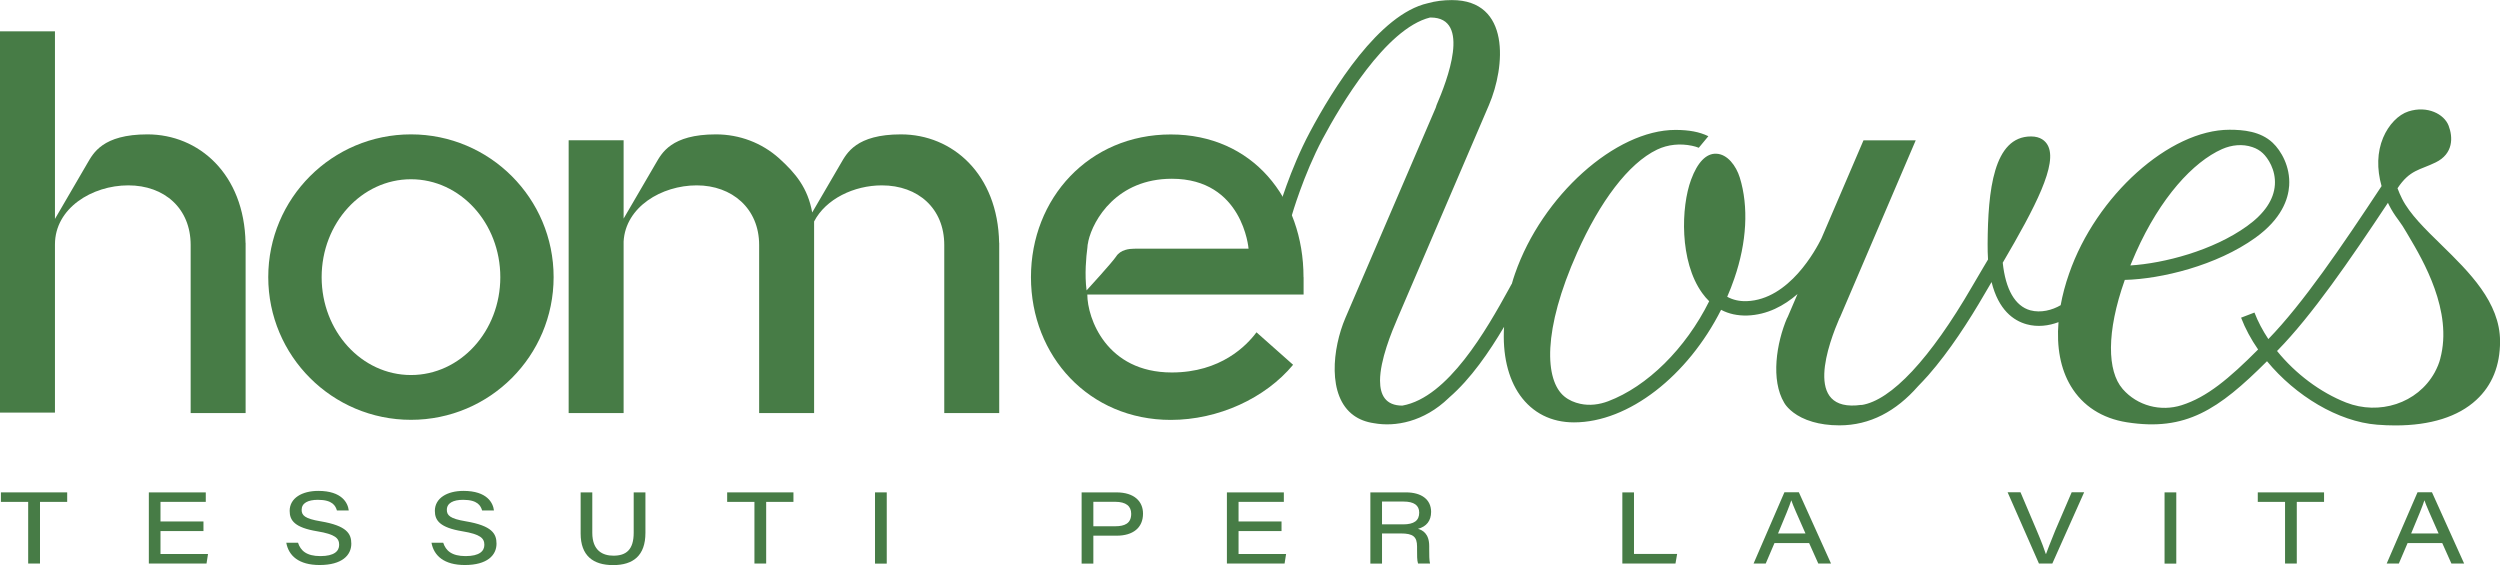
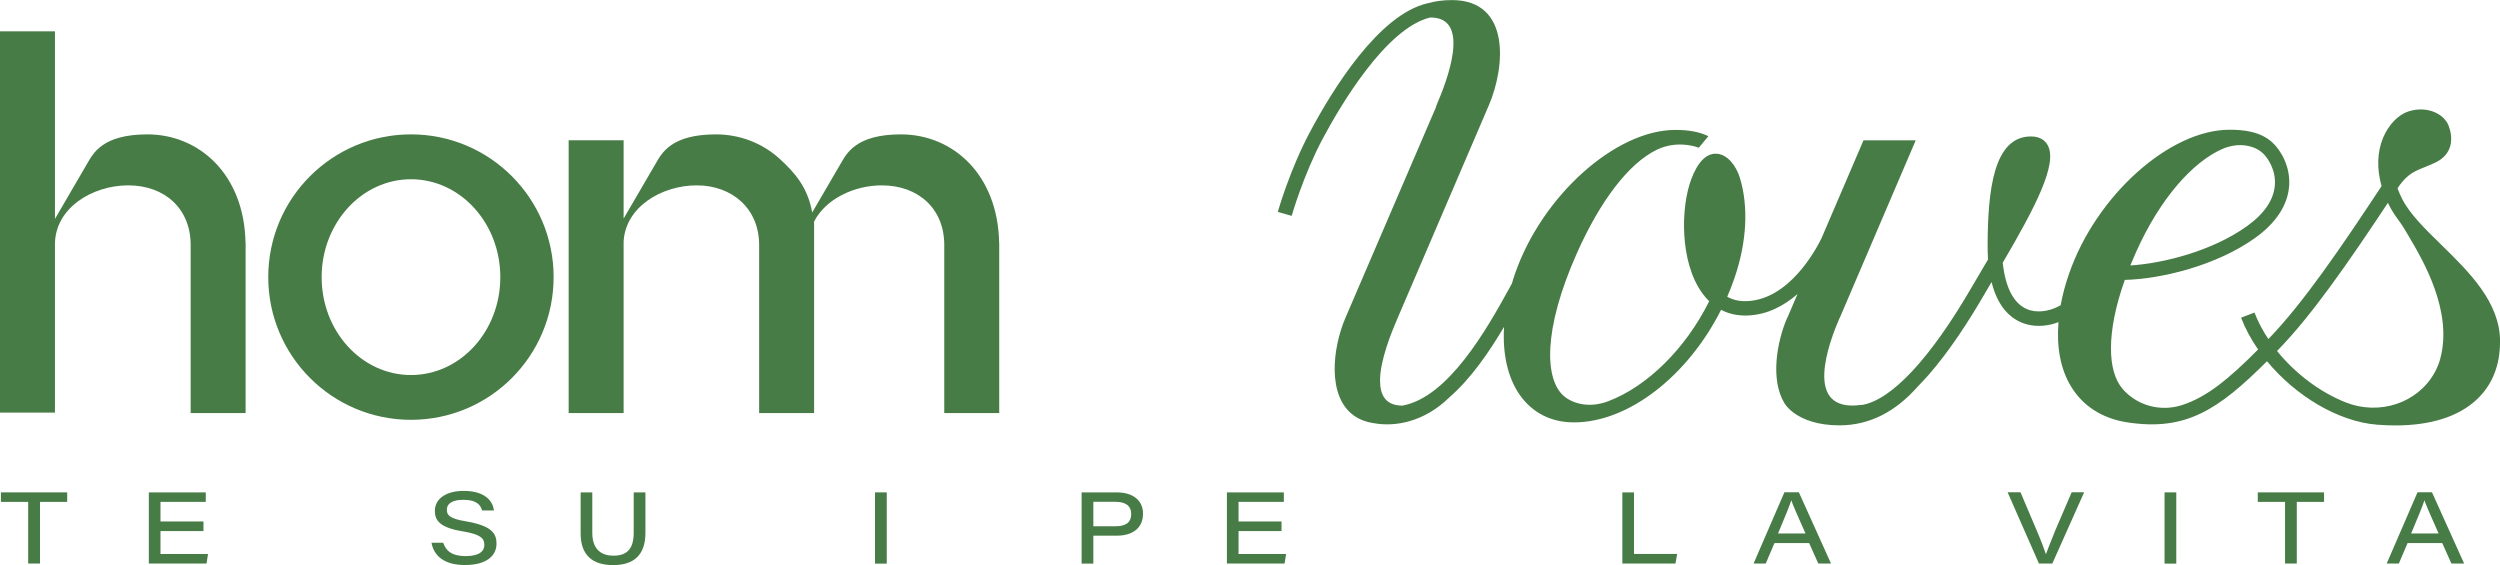
<svg xmlns="http://www.w3.org/2000/svg" viewBox="0 0 302.51 68.38" data-name="Livello 2" id="Livello_2">
  <g data-name="Livello 1" id="Livello_1-2">
    <g>
      <path style="fill: #477c46;" d="M17.84,16.26c-5.43,0-6.56,2.29-7.27,3.5-.7,1.21-3.92,6.73-3.92,6.73V3.79H0v46.14h6.65v-20.36c0-4.37,4.48-7.14,8.87-7.14s7.55,2.8,7.55,7.21v20.34h6.65v-20.59h-.01c-.15-8.34-5.66-13.13-11.87-13.13" />
      <path style="fill: #477c46;" d="M109.02,16.26c-5.43,0-6.56,2.29-7.27,3.5-.54.93-2.56,4.39-3.47,5.95-.53-2.95-1.99-4.73-3.98-6.53-2.11-1.9-4.82-2.92-7.67-2.92-5.43,0-6.56,2.29-7.27,3.5-.68,1.16-3.67,6.3-3.9,6.69v-9.48h-6.65v33.01h6.65v-20.76c.23-4.17,4.58-6.79,8.85-6.79s7.55,2.8,7.55,7.21v20.34h6.65v-23.18c1.41-2.73,4.83-4.37,8.2-4.37,4.39,0,7.55,2.8,7.55,7.21v20.34h6.65v-20.59h-.01c-.15-8.34-5.66-13.13-11.87-13.13" />
      <path style="fill: #477c46;" d="M49.73,45.38c-5.97,0-10.81-5.3-10.81-11.84s4.84-11.85,10.81-11.85,10.81,5.3,10.81,11.85-4.84,11.84-10.81,11.84M49.73,16.26c-9.54,0-17.27,7.73-17.27,17.27s7.73,17.27,17.27,17.27,17.26-7.73,17.26-17.27-7.73-17.27-17.26-17.27" />
-       <path style="fill: #477c46;" d="M137.33,30.1h-.18c-.47,0-1.56.1-2.09.93-.46.71-3.58,4.11-3.58,4.11-.25-1.92-.05-4.08.1-5.19,0-.2.04-.43.1-.68,0-.05.01-.09.01-.09.59-2.61,3.47-7.55,10.11-7.55,8.61,0,9.28,8.46,9.28,8.46h-13.74ZM157.73,33.54c0-9.54-6.16-17.27-16.06-17.27s-16.92,7.73-16.92,17.27,7.02,17.27,16.92,17.27c5.75,0,11.44-2.62,14.8-6.67l-4.43-3.93c-1.18,1.59-4.31,4.86-10.25,4.86-7.93,0-10.22-6.59-10.22-9.43h26.17v-2.1Z" />
      <path style="fill: #477c46;" d="M295.29,43.38c-.14.55-.38,1.13-.69,1.7-2.08,3.75-6.72,5.19-10.71,3.63-3.11-1.22-6.13-3.48-8.36-6.24.03-.03.06-.06.09-.09,4.12-4.21,8.65-10.78,13.33-17.84.05.1.1.2.15.31.3.59.66,1.16,1.09,1.73.37.5.71,1.01,1.01,1.55.08.15.17.29.26.44,1.73,2.92,5.37,9.08,3.82,14.83M258.46,30.53c2.96-6.62,6.91-10.93,10.42-12.49,1.16-.51,2.47-.65,3.67-.24.51.17.92.42,1.26.74.6.56,1.58,1.99,1.46,3.82-.12,1.79-1.25,3.48-3.37,5-4.12,2.97-10.06,4.51-14.12,4.76.21-.52.44-1.05.68-1.59M295.44,29.65c-1.98-1.93-3.85-3.75-4.78-5.6-.21-.42-.4-.85-.55-1.27,1.5-2.26,2.69-2.18,4.62-3.13,2.15-1.05,2.1-3.05,1.56-4.45-.54-1.4-2.57-2.45-4.85-1.72-1.23.39-2.41,1.61-3.07,3.18-.73,1.74-.78,3.76-.19,5.86-4.83,7.32-9.51,14.2-13.7,18.51-.68-1.03-1.26-2.11-1.68-3.21l-1.62.62c.51,1.33,1.21,2.62,2.06,3.85-3.52,3.53-6.19,5.77-9.25,6.74-2.54.81-5.36.07-7.12-1.94-.02-.01-.03-.03-.04-.05-1.83-2.12-1.98-6.81.28-13.17,4.41-.11,11.11-1.73,15.8-5.1,3.19-2.29,3.98-4.69,4.09-6.3.15-2.31-.98-4.24-2-5.2-1.48-1.39-3.57-1.57-5.22-1.57-7.25,0-16.14,7.97-19.41,17.41-.46,1.31-.8,2.59-1.02,3.82-1.02.6-2.4.96-3.67.62-1.85-.51-3-2.53-3.34-5.76,3.95-6.74,6.7-12.01,5.43-14.24-.27-.48-.84-1.04-2.01-1.04-4.55,0-5.21,6.57-5.25,13,0,.67.01,1.3.05,1.89-.21.36-.41.7-.6,1.01-.48.82-.94,1.58-1.34,2.28-5.04,8.7-9.78,13.78-13.38,14.32v-.02c-7.2,1.02-3.9-7.6-2.64-10.53h.02l9.19-21.48h-6.32l-5.09,11.87c-.65,1.32-3.89,7.41-9.04,7.59-.87.03-1.67-.15-2.36-.53.32-.72.6-1.46.86-2.21,1.51-4.36,1.75-8.7.66-12.22-.44-1.41-1.49-2.84-2.85-2.88-1.2-.05-2.26,1.02-3.04,3.14-1.22,3.28-1.43,9.88,1.35,13.73.26.36.54.69.84.98-2.86,5.76-7.51,10.32-12.22,12.1-1.08.41-2.26.56-3.39.31-.68-.15-1.35-.42-1.92-.89-2.37-1.95-2.66-7.98,1.56-17.42,2.74-6.13,6.18-10.78,9.67-12.45,1.32-.63,2.8-.76,4.23-.46.29.06.56.14.81.24l1.16-1.4c-1.07-.52-2.33-.76-3.99-.76-7.25,0-16.14,7.97-19.41,17.41-.15.41-.27.83-.39,1.24h-.02s-.31.57-.31.57c-2.71,4.93-7.38,13.16-12.91,14.14-2.03,0-2.7-1.29-2.7-3.02,0-2.48,1.39-5.87,2.14-7.6l11.04-25.75h0c2-4.67,2.62-12.7-4.48-12.7-1.02,0-1.99.12-2.92.38h0c-5.89,1.33-11.47,10.34-14.27,15.6-2.41,4.52-3.82,9.44-3.88,9.65l1.68.48c.01-.05,1.42-4.95,3.74-9.31,2.13-3.99,7.63-13.36,13-14.69h.08c4.95,0,1.97,7.68.71,10.6-.05.12-.08.22-.1.32l-10.93,25.43c-1.57,3.67-2.22,9.48,1.01,11.8h0c.65.47,1.47.8,2.46.94,2.54.46,6.02-.14,9.04-3.06.02-.01.03-.03.05-.05,2.62-2.26,4.85-5.53,6.64-8.55-.2,3.29.45,6.19,1.93,8.28,1.53,2.14,3.78,3.28,6.53,3.28,6.62,0,13.78-5.64,17.8-13.62.95.5,2,.72,3.16.69,2.43-.08,4.47-1.19,6.09-2.6l-1.23,2.87s-.02,0-.02,0c-1.31,3.05-2.01,7.54-.36,10.29,0,0,.04.07.12.19.31.44,1.25,1.52,3.34,2.12.87.25,1.93.42,3.22.42,3.71,0,6.87-1.72,9.5-4.72t0,0c.42-.43.84-.88,1.26-1.35,2.55-2.91,4.91-6.56,6.81-9.84.26-.45.54-.93.84-1.43.84,3.38,2.65,4.67,4.25,5.11,1.31.36,2.67.19,3.85-.26-.25,3.01.24,5.66,1.49,7.74,1.44,2.4,3.79,3.91,6.79,4.38,7.11,1.11,11.05-1.5,16.95-7.39,3.46,4.19,8.61,7.31,13.32,7.68.76.06,1.5.09,2.22.09,4.23,0,7.59-1.05,9.79-3.09,1.91-1.76,2.87-4.15,2.87-7.08,0-4.74-3.76-8.41-7.07-11.65" />
      <polygon style="fill: #477c46;" points="3.41 60.73 .11 60.73 .11 59.58 8.13 59.58 8.13 60.73 4.84 60.73 4.84 68.19 3.41 68.19 3.41 60.73" />
      <polygon style="fill: #477c46;" points="24.62 64.26 19.42 64.26 19.42 67.04 25.17 67.04 24.99 68.19 18.01 68.19 18.01 59.58 24.9 59.58 24.9 60.73 19.42 60.73 19.42 63.1 24.62 63.1 24.62 64.26" />
      <g>
-         <path style="fill: #477c46;" d="M36.06,65.67c.31.96,1.03,1.62,2.71,1.62s2.27-.61,2.27-1.36c0-.8-.47-1.28-2.65-1.64-2.72-.45-3.34-1.3-3.34-2.47,0-1.56,1.51-2.42,3.46-2.42,2.89,0,3.59,1.48,3.69,2.37h-1.43c-.17-.56-.53-1.29-2.3-1.29-1.22,0-1.97.4-1.97,1.21,0,.66.36,1.07,2.29,1.39,3.2.54,3.72,1.51,3.72,2.71,0,1.4-1.13,2.58-3.84,2.58-2.51,0-3.75-1.12-4.03-2.7h1.44Z" />
        <path style="fill: #477c46;" d="M53.63,65.67c.31.96,1.03,1.62,2.71,1.62s2.27-.61,2.27-1.36c0-.8-.47-1.28-2.65-1.64-2.72-.45-3.34-1.3-3.34-2.47,0-1.56,1.51-2.42,3.46-2.42,2.89,0,3.59,1.48,3.69,2.37h-1.43c-.17-.56-.53-1.29-2.3-1.29-1.21,0-1.97.4-1.97,1.21,0,.66.36,1.07,2.29,1.39,3.2.54,3.72,1.51,3.72,2.71,0,1.4-1.13,2.58-3.83,2.58-2.51,0-3.75-1.12-4.04-2.7h1.44Z" />
        <path style="fill: #477c46;" d="M71.67,59.58v4.89c0,2.18,1.28,2.77,2.56,2.77,1.52,0,2.45-.7,2.45-2.77v-4.89h1.42v4.9c0,2.76-1.49,3.9-3.91,3.9s-3.93-1.14-3.93-3.82v-4.98h1.42Z" />
      </g>
-       <polygon style="fill: #477c46;" points="91.29 60.73 87.99 60.73 87.99 59.58 96.01 59.58 96.01 60.73 92.71 60.73 92.71 68.19 91.29 68.19 91.29 60.73" />
      <rect style="fill: #477c46;" height="8.62" width="1.42" y="59.58" x="105.88" />
      <path style="fill: #477c46;" d="M132.3,63.68h2.64c1.15,0,1.94-.34,1.94-1.51,0-.92-.62-1.45-1.94-1.45h-2.64v2.96ZM130.88,59.58h4.21c2.16,0,3.22,1.09,3.22,2.57,0,1.71-1.21,2.67-3.19,2.67h-2.82v3.38h-1.42v-8.62Z" />
      <polygon style="fill: #477c46;" points="155.07 64.26 149.87 64.26 149.87 67.04 155.62 67.04 155.44 68.19 148.46 68.19 148.46 59.58 155.35 59.58 155.35 60.73 149.87 60.73 149.87 63.1 155.07 63.1 155.07 64.26" />
-       <path style="fill: #477c46;" d="M167.23,63.45h2.56c1.31,0,1.94-.45,1.94-1.42,0-.89-.63-1.34-1.9-1.34h-2.6v2.76ZM167.23,64.56v3.64h-1.41v-8.62h4.31c1.85,0,3.04.84,3.04,2.36,0,1.06-.55,1.78-1.59,2.05.54.15,1.36.57,1.36,2.08v.39c0,.65,0,1.36.1,1.73h-1.45c-.13-.38-.12-1-.12-1.76v-.29c0-1.19-.47-1.59-1.96-1.59h-2.29Z" />
      <polygon style="fill: #477c46;" points="196.31 59.58 197.72 59.58 197.72 67.03 202.94 67.03 202.74 68.19 196.31 68.19 196.31 59.58" />
      <g>
        <path style="fill: #477c46;" d="M218.47,64.55c-1.02-2.3-1.51-3.4-1.71-4h-.01c-.18.58-.76,2.02-1.6,4h3.32ZM214.72,65.71l-1.06,2.48h-1.47l3.73-8.62h1.75l3.89,8.62h-1.54l-1.11-2.48h-4.18Z" />
        <path style="fill: #477c46;" d="M246.72,68.19l-3.79-8.62h1.56l1.91,4.5c.71,1.67.99,2.46,1.15,2.96h.03c.14-.43.48-1.24,1.11-2.83l1.99-4.63h1.51l-3.85,8.62h-1.62Z" />
      </g>
      <rect style="fill: #477c46;" height="8.62" width="1.42" y="59.58" x="261.92" />
      <polygon style="fill: #477c46;" points="276.5 60.73 273.2 60.73 273.2 59.58 281.22 59.58 281.22 60.73 277.92 60.73 277.92 68.19 276.5 68.19 276.5 60.73" />
      <path style="fill: #477c46;" d="M295.08,64.55c-1.02-2.3-1.51-3.4-1.71-4h-.01c-.18.58-.76,2.02-1.6,4h3.32ZM291.33,65.71l-1.06,2.48h-1.47l3.73-8.62h1.75l3.89,8.62h-1.54l-1.11-2.48h-4.18Z" />
    </g>
  </g>
</svg>